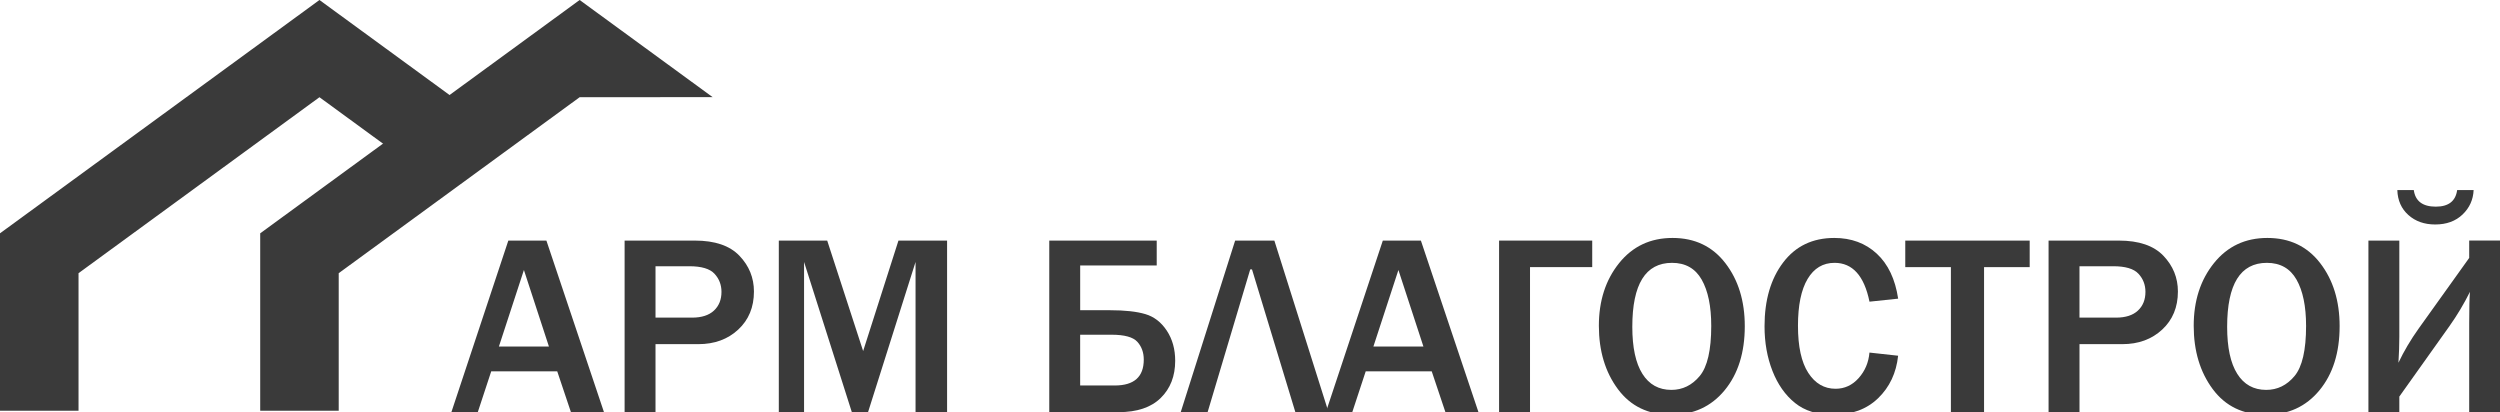
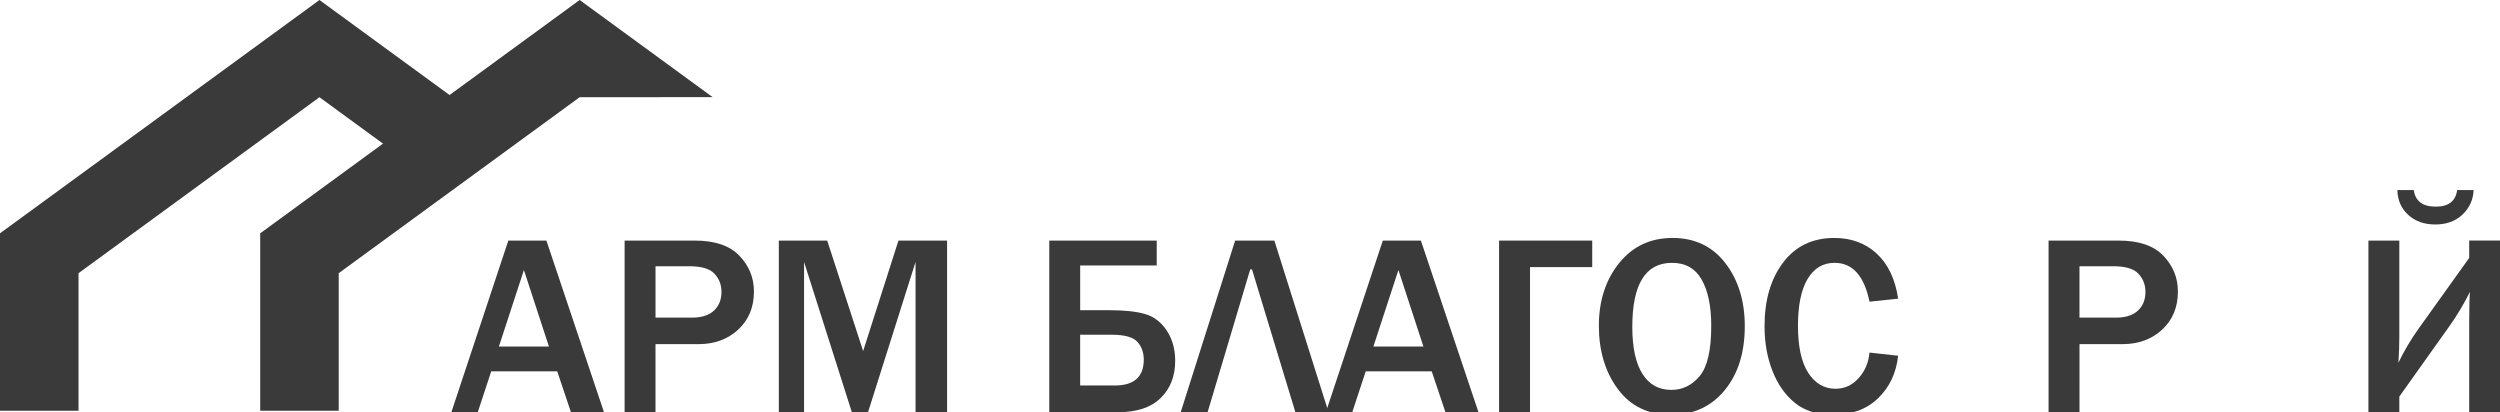
<svg xmlns="http://www.w3.org/2000/svg" id="Слой_1" x="0px" y="0px" width="115.821px" height="19.094px" viewBox="0 0 115.821 19.094" style="enable-background:new 0 0 115.821 19.094;" xml:space="preserve">
  <style type="text/css">	.st0{display:none;}	.st1{display:inline;}	.st2{fill:#3A3A3A;}</style>
  <g>
    <g class="st0">
      <g class="st1">
        <path class="st2" d="M22.288,16.938v-3.204h1.367c0.609,0,0.914,0.256,0.914,0.769c0,0.417-0.298,0.725-0.894,0.926l1.1,1.51    h-0.547l-1.019-1.441v-0.271c0.613-0.097,0.918-0.333,0.918-0.706c0-0.296-0.17-0.444-0.51-0.444h-0.915v2.862H22.288z" />
        <path class="st2" d="M27.308,13.734v0.336h-1.681v1.076h1.603v0.336h-1.603v1.121h1.715v0.336h-2.129v-3.204H27.308z" />
        <path class="st2" d="M28.075,16.938h-0.43l1.36-3.204h0.459l1.367,3.204h-0.46l-0.414-1.008h-1.06l0.114-0.336h0.807    l-0.599-1.453L28.075,16.938z" />
        <path class="st2" d="M31.683,13.734v2.869h1.677v0.336h-2.091v-3.204H31.683z" />
        <path class="st2" d="M37.068,13.734v0.336h-1.681v1.076h1.602v0.336h-1.602v1.121h1.714v0.336h-2.129v-3.204H37.068z" />
        <path class="st2" d="M37.685,16.826v-0.381c0.336,0.12,0.699,0.18,1.089,0.18c0.551,0,0.827-0.202,0.827-0.605    c0-0.344-0.203-0.516-0.61-0.516h-0.412c-0.671,0-1.006-0.291-1.006-0.874c0-0.612,0.429-0.918,1.288-0.918    c0.374,0,0.721,0.045,1.042,0.134v0.381c-0.321-0.119-0.669-0.18-1.042-0.18c-0.582,0-0.873,0.194-0.873,0.583    c0,0.344,0.197,0.516,0.591,0.516h0.412c0.683,0,1.025,0.291,1.025,0.874c0,0.627-0.414,0.941-1.242,0.941    C38.384,16.96,38.021,16.916,37.685,16.826z" />
        <path class="st2" d="M42.783,13.734v0.336h-1.009v2.869H41.36v-2.869h-1.008v-0.336H42.783z" />
        <path class="st2" d="M43.045,16.938h-0.431l1.361-3.204h0.459l1.367,3.204h-0.459l-0.415-1.008h-1.06l0.115-0.336h0.806    l-0.598-1.453L43.045,16.938z" />
        <path class="st2" d="M48.065,13.734v0.336h-1.008v2.869h-0.415v-2.869h-1.009v-0.336H48.065z" />
        <path class="st2" d="M50.654,13.734v0.336h-1.681v1.076h1.602v0.336h-1.602v1.121h1.715v0.336h-2.129v-3.204H50.654z" />
      </g>
      <g class="st1">
        <path class="st2" d="M20.922,18.329l0.244,0.475l0.248-0.475h0.207l-0.359,0.643v0.345h-0.19v-0.348l-0.358-0.64H20.922z" />
        <path class="st2" d="M22.631,19.323c-0.069,0-0.133-0.014-0.19-0.042c-0.058-0.029-0.107-0.066-0.148-0.113    c-0.041-0.047-0.073-0.1-0.095-0.16c-0.022-0.061-0.034-0.122-0.034-0.185c0-0.066,0.012-0.129,0.036-0.189    c0.023-0.06,0.056-0.114,0.099-0.16c0.042-0.047,0.092-0.083,0.149-0.111c0.057-0.027,0.12-0.041,0.188-0.041    c0.069,0,0.133,0.015,0.191,0.044c0.057,0.029,0.107,0.067,0.148,0.115c0.041,0.048,0.072,0.101,0.094,0.162    c0.022,0.061,0.034,0.122,0.034,0.184c0,0.066-0.012,0.129-0.036,0.188c-0.023,0.06-0.056,0.113-0.098,0.159    c-0.042,0.046-0.091,0.083-0.148,0.11C22.762,19.31,22.699,19.323,22.631,19.323z M22.358,18.822    c0,0.043,0.006,0.084,0.018,0.124c0.013,0.04,0.031,0.075,0.054,0.106c0.023,0.031,0.052,0.055,0.087,0.074    c0.034,0.019,0.073,0.028,0.117,0.028c0.045,0,0.083-0.009,0.117-0.028c0.034-0.019,0.063-0.045,0.085-0.076    c0.023-0.032,0.041-0.067,0.053-0.107c0.012-0.04,0.018-0.08,0.018-0.12c0-0.043-0.006-0.084-0.019-0.124    c-0.013-0.04-0.032-0.075-0.055-0.106c-0.024-0.03-0.052-0.054-0.086-0.073c-0.034-0.018-0.072-0.027-0.115-0.027    c-0.044,0-0.084,0.01-0.117,0.029c-0.034,0.019-0.063,0.044-0.086,0.075c-0.024,0.031-0.041,0.066-0.054,0.106    C22.364,18.741,22.358,18.782,22.358,18.822z" />
        <path class="st2" d="M24.223,19.153c0.046,0,0.084-0.009,0.115-0.028c0.031-0.018,0.056-0.043,0.075-0.072    c0.019-0.03,0.033-0.064,0.041-0.102c0.008-0.038,0.012-0.078,0.012-0.119v-0.504h0.191v0.504c0,0.068-0.008,0.131-0.024,0.191    c-0.016,0.06-0.042,0.111-0.077,0.156c-0.034,0.045-0.08,0.08-0.134,0.106c-0.054,0.026-0.12,0.039-0.196,0.039    c-0.079,0-0.146-0.014-0.201-0.041c-0.055-0.027-0.1-0.064-0.134-0.109c-0.034-0.045-0.059-0.097-0.074-0.156    c-0.016-0.06-0.023-0.121-0.023-0.185v-0.504h0.192v0.504c0,0.042,0.004,0.082,0.012,0.12c0.008,0.039,0.021,0.073,0.041,0.102    c0.018,0.03,0.044,0.054,0.074,0.071C24.141,19.145,24.179,19.153,24.223,19.153z" />
        <path class="st2" d="M25.405,19.316v-0.988h0.437c0.046,0,0.087,0.01,0.126,0.028c0.038,0.019,0.072,0.045,0.099,0.076    c0.028,0.031,0.05,0.066,0.066,0.106c0.016,0.039,0.023,0.079,0.023,0.118c0,0.064-0.016,0.122-0.048,0.175    c-0.032,0.052-0.076,0.09-0.13,0.114l0.232,0.372h-0.217l-0.207-0.331h-0.189v0.331H25.405z M25.597,18.817h0.241    c0.017,0,0.034-0.004,0.049-0.013c0.015-0.008,0.028-0.019,0.039-0.034c0.011-0.014,0.02-0.031,0.027-0.05    c0.006-0.019,0.01-0.041,0.01-0.063c0-0.023-0.004-0.044-0.011-0.064c-0.007-0.019-0.017-0.036-0.03-0.05    c-0.012-0.015-0.027-0.025-0.043-0.033c-0.016-0.008-0.033-0.012-0.05-0.012h-0.232V18.817z" />
-         <path class="st2" d="M28.488,18.497h-0.314v0.82h-0.192v-0.82h-0.316v-0.168h0.822V18.497z" />
        <path class="st2" d="M28.977,19.316l0.389-0.988h0.156l0.388,0.988h-0.203l-0.091-0.246h-0.346l-0.091,0.246H28.977z     M29.445,18.536l-0.142,0.399h0.279L29.445,18.536z" />
        <path class="st2" d="M31.235,19.205c-0.076,0.079-0.164,0.118-0.263,0.118c-0.063,0-0.122-0.014-0.179-0.042    c-0.055-0.028-0.104-0.065-0.145-0.112c-0.041-0.047-0.074-0.101-0.097-0.162c-0.023-0.062-0.035-0.125-0.035-0.191    c0-0.067,0.012-0.131,0.035-0.191c0.024-0.06,0.057-0.112,0.099-0.157c0.042-0.045,0.092-0.081,0.148-0.107    c0.057-0.027,0.119-0.039,0.186-0.039c0.09,0,0.167,0.019,0.231,0.058c0.064,0.039,0.112,0.091,0.145,0.157l-0.144,0.106    c-0.024-0.049-0.057-0.087-0.099-0.113c-0.043-0.026-0.089-0.039-0.14-0.039c-0.041,0-0.078,0.009-0.111,0.026    c-0.033,0.017-0.061,0.042-0.084,0.072c-0.023,0.031-0.042,0.066-0.054,0.106c-0.013,0.04-0.019,0.082-0.019,0.127    c0,0.047,0.007,0.09,0.021,0.13c0.014,0.04,0.033,0.076,0.058,0.105c0.025,0.03,0.055,0.053,0.089,0.071    c0.033,0.017,0.071,0.025,0.112,0.025c0.091,0,0.173-0.045,0.246-0.135v-0.069h-0.199v-0.141h0.357v0.508h-0.158V19.205z" />
        <path class="st2" d="M32.116,19.316v-0.988h0.192v0.82h0.504v0.168H32.116z" />
        <path class="st2" d="M33.492,19.316v-0.987h0.192v0.987H33.492z" />
        <path class="st2" d="M34.639,18.683v0.633h-0.192v-0.988h0.149l0.514,0.648v-0.647h0.192v0.987h-0.156L34.639,18.683z" />
        <path class="st2" d="M36.751,19.148v0.168h-0.686v-0.988h0.673v0.168h-0.481v0.238h0.416v0.156h-0.416v0.258H36.751z" />
        <path class="st2" d="M38.941,18.588c-0.007-0.007-0.018-0.016-0.036-0.027c-0.017-0.011-0.038-0.022-0.062-0.032    c-0.025-0.011-0.051-0.02-0.081-0.027c-0.028-0.008-0.058-0.012-0.087-0.012c-0.053,0-0.092,0.01-0.118,0.029    c-0.026,0.02-0.039,0.048-0.039,0.082c0,0.02,0.005,0.037,0.015,0.05c0.01,0.014,0.024,0.025,0.043,0.036    c0.018,0.01,0.042,0.019,0.07,0.028c0.028,0.008,0.061,0.017,0.098,0.027c0.049,0.013,0.092,0.027,0.132,0.042    c0.039,0.015,0.073,0.033,0.1,0.055c0.027,0.022,0.049,0.049,0.063,0.08c0.015,0.032,0.022,0.069,0.022,0.115    c0,0.053-0.01,0.098-0.03,0.136c-0.019,0.037-0.047,0.068-0.08,0.091c-0.033,0.023-0.073,0.04-0.117,0.05    c-0.045,0.011-0.091,0.016-0.139,0.016c-0.074,0-0.148-0.011-0.22-0.033c-0.072-0.022-0.137-0.053-0.195-0.095l0.084-0.165    c0.009,0.008,0.023,0.019,0.046,0.032c0.021,0.014,0.048,0.027,0.077,0.04c0.03,0.014,0.063,0.025,0.098,0.034    c0.036,0.01,0.074,0.015,0.112,0.015c0.106,0,0.158-0.034,0.158-0.102c0-0.022-0.006-0.041-0.017-0.055    c-0.013-0.016-0.03-0.028-0.051-0.039c-0.022-0.011-0.049-0.021-0.081-0.031c-0.032-0.009-0.066-0.019-0.106-0.029    c-0.047-0.013-0.088-0.027-0.123-0.043c-0.035-0.016-0.064-0.033-0.087-0.053c-0.023-0.02-0.041-0.045-0.052-0.073    c-0.012-0.027-0.017-0.06-0.017-0.099c0-0.05,0.01-0.095,0.028-0.133c0.018-0.039,0.045-0.072,0.077-0.098    c0.033-0.026,0.071-0.046,0.115-0.059c0.044-0.013,0.09-0.02,0.141-0.02c0.069,0,0.133,0.011,0.192,0.032    c0.059,0.022,0.109,0.048,0.153,0.077L38.941,18.588z" />
        <path class="st2" d="M39.763,19.316v-0.988h0.419c0.045,0,0.087,0.01,0.126,0.028c0.038,0.019,0.071,0.045,0.099,0.076    c0.028,0.031,0.05,0.066,0.066,0.106c0.016,0.039,0.024,0.079,0.024,0.118c0,0.042-0.008,0.082-0.022,0.122    c-0.015,0.039-0.036,0.074-0.063,0.105c-0.027,0.031-0.059,0.055-0.097,0.074c-0.038,0.018-0.08,0.028-0.125,0.028h-0.234v0.331    H39.763z M39.956,18.817h0.223c0.035,0,0.065-0.014,0.088-0.043c0.024-0.029,0.035-0.068,0.035-0.117    c0-0.025-0.004-0.048-0.011-0.067c-0.007-0.02-0.017-0.037-0.029-0.051s-0.026-0.025-0.042-0.032    c-0.016-0.007-0.033-0.01-0.049-0.01h-0.214V18.817z" />
-         <path class="st2" d="M41.013,19.316l0.389-0.988h0.156l0.388,0.988h-0.203l-0.091-0.246h-0.346l-0.091,0.246H41.013z     M41.481,18.536l-0.142,0.399h0.279L41.481,18.536z" />
        <path class="st2" d="M42.55,18.816c0-0.06,0.011-0.12,0.032-0.179c0.021-0.059,0.052-0.112,0.093-0.158    c0.04-0.047,0.09-0.084,0.148-0.113c0.059-0.029,0.125-0.044,0.201-0.044c0.088,0,0.164,0.02,0.229,0.06    c0.065,0.04,0.112,0.092,0.143,0.156l-0.147,0.101c-0.011-0.028-0.026-0.051-0.043-0.07c-0.017-0.019-0.037-0.034-0.058-0.046    c-0.021-0.011-0.042-0.019-0.064-0.024c-0.022-0.005-0.044-0.008-0.064-0.008c-0.046,0-0.085,0.01-0.12,0.029    c-0.034,0.019-0.063,0.045-0.085,0.076c-0.023,0.031-0.04,0.066-0.052,0.105c-0.011,0.04-0.017,0.079-0.017,0.118    c0,0.044,0.006,0.086,0.02,0.126c0.014,0.041,0.033,0.076,0.057,0.107c0.024,0.031,0.054,0.055,0.088,0.074    c0.034,0.018,0.072,0.028,0.113,0.028c0.021,0,0.044-0.003,0.066-0.009c0.022-0.006,0.044-0.015,0.064-0.026    c0.021-0.012,0.041-0.028,0.058-0.047c0.017-0.019,0.032-0.042,0.043-0.069l0.157,0.09c-0.015,0.037-0.036,0.07-0.065,0.098    c-0.028,0.028-0.061,0.052-0.097,0.072c-0.036,0.019-0.074,0.034-0.114,0.045c-0.04,0.01-0.079,0.015-0.118,0.015    c-0.068,0-0.131-0.015-0.189-0.044c-0.057-0.03-0.106-0.069-0.147-0.116c-0.041-0.048-0.073-0.102-0.096-0.163    C42.562,18.94,42.55,18.879,42.55,18.816z" />
        <path class="st2" d="M44.784,19.148v0.168h-0.686v-0.988h0.673v0.168H44.29v0.238h0.416v0.156H44.29v0.258H44.784z" />
        <path class="st2" d="M47.215,18.329v0.988h-0.191v-0.422h-0.448v0.422h-0.192v-0.988h0.192v0.399h0.448v-0.399H47.215z" />
        <path class="st2" d="M48.663,19.148v0.168h-0.686v-0.988h0.674v0.168h-0.482v0.238h0.416v0.156h-0.416v0.258H48.663z" />
        <path class="st2" d="M49.375,19.316v-0.988h0.437c0.046,0,0.088,0.01,0.126,0.028c0.039,0.019,0.072,0.045,0.1,0.076    c0.027,0.031,0.049,0.066,0.065,0.106c0.016,0.039,0.024,0.079,0.024,0.118c0,0.064-0.016,0.122-0.048,0.175    c-0.032,0.052-0.076,0.09-0.13,0.114l0.232,0.372h-0.216l-0.208-0.331h-0.189v0.331H49.375z M49.567,18.817h0.241    c0.017,0,0.034-0.004,0.049-0.013c0.016-0.008,0.028-0.019,0.04-0.034c0.011-0.014,0.019-0.031,0.026-0.05    c0.007-0.019,0.01-0.041,0.01-0.063c0-0.023-0.004-0.044-0.011-0.064c-0.008-0.019-0.017-0.036-0.03-0.05    c-0.013-0.015-0.027-0.025-0.044-0.033c-0.016-0.008-0.032-0.012-0.049-0.012h-0.232V18.817z" />
        <path class="st2" d="M51.555,19.148v0.168h-0.686v-0.988h0.673v0.168h-0.481v0.238h0.416v0.156h-0.416v0.258H51.555z" />
      </g>
    </g>
    <g>
      <g>
        <polygon class="st2" points="3.638,19.028 3.638,12.656 14.8,4.504 17.877,6.752 20.961,4.5 14.8,0 0,10.809 0,19.028    " />
      </g>
      <g>
        <polygon class="st2" points="15.692,19.028 15.692,12.656 26.854,4.504 33.015,4.5 26.854,0 12.055,10.809 12.055,19.028    " />
      </g>
    </g>
  </g>
  <g>
    <path class="st2" d="M27.981,19.094H26.45l-0.635-1.892h-3.057l-0.623,1.892h-1.223l2.638-7.948h1.764L27.981,19.094z   M25.431,16.055l-1.159-3.546l-1.159,3.546H25.431z" />
    <path class="st2" d="M30.369,19.094h-1.432v-7.948h3.255c0.928,0,1.616,0.234,2.064,0.702c0.448,0.468,0.673,1.02,0.673,1.657  c0,0.726-0.243,1.314-0.728,1.764c-0.485,0.45-1.1,0.675-1.846,0.675h-1.986V19.094z M30.369,14.715h1.694  c0.443,0,0.78-0.109,1.013-0.326c0.233-0.217,0.349-0.507,0.349-0.868c0-0.326-0.108-0.606-0.323-0.838  c-0.215-0.233-0.605-0.349-1.167-0.349h-1.566V14.715z" />
    <path class="st2" d="M43.877,19.094h-1.461v-6.958l-2.201,6.958h-0.751l-2.213-6.958v6.958h-1.17v-7.948h2.242l1.665,5.118  l1.636-5.118h2.253V19.094z" />
    <path class="st2" d="M48.611,19.094v-7.948h4.978v1.153h-3.546v2.073h1.374c0.695,0,1.244,0.06,1.648,0.181  c0.404,0.12,0.735,0.377,0.993,0.769c0.258,0.392,0.387,0.856,0.387,1.392c0,0.71-0.223,1.285-0.67,1.723  c-0.446,0.439-1.099,0.658-1.956,0.658H48.611z M50.043,17.859h1.601c0.897,0,1.345-0.4,1.345-1.199  c0-0.33-0.099-0.605-0.297-0.824s-0.596-0.329-1.194-0.329h-1.456V17.859z" />
    <path class="st2" d="M55.947,19.094h-1.246l2.521-7.948h1.817l2.51,7.948h-1.537l-2.009-6.614h-0.082L55.947,19.094z" />
    <path class="st2" d="M68.495,19.094h-1.531l-0.635-1.892h-3.057l-0.623,1.892h-1.223l2.638-7.948h1.764L68.495,19.094z   M65.945,16.055l-1.159-3.546l-1.159,3.546H65.945z" />
    <path class="st2" d="M69.45,19.094v-7.948h4.315v1.229h-2.882v6.719H69.45z" />
    <path class="st2" d="M77.421,19.216c-1.056,0-1.878-0.396-2.466-1.188s-0.882-1.77-0.882-2.934c0-1.157,0.312-2.124,0.937-2.903  c0.625-0.778,1.45-1.167,2.475-1.167c1.033,0,1.849,0.389,2.448,1.167c0.6,0.778,0.9,1.752,0.9,2.92  c0,1.227-0.312,2.217-0.935,2.972S78.45,19.216,77.421,19.216z M77.433,18.063c0.516,0,0.953-0.213,1.31-0.64  c0.357-0.427,0.536-1.201,0.536-2.323c0-0.912-0.148-1.627-0.443-2.146c-0.295-0.518-0.753-0.777-1.374-0.777  c-1.227,0-1.84,0.988-1.84,2.964c0,0.959,0.156,1.686,0.469,2.18C76.403,17.816,76.851,18.063,77.433,18.063z" />
    <path class="st2" d="M86.609,16.334l1.328,0.146c-0.085,0.796-0.393,1.451-0.923,1.965c-0.53,0.514-1.226,0.771-2.087,0.771  c-0.726,0-1.315-0.182-1.767-0.547c-0.452-0.365-0.801-0.86-1.045-1.485c-0.245-0.625-0.367-1.314-0.367-2.067  c0-1.211,0.287-2.196,0.862-2.955c0.574-0.759,1.364-1.138,2.37-1.138c0.788,0,1.444,0.243,1.968,0.728  c0.524,0.485,0.854,1.18,0.99,2.084l-1.328,0.14c-0.245-1.199-0.784-1.799-1.619-1.799c-0.536,0-0.952,0.249-1.249,0.748  s-0.445,1.222-0.445,2.169c0,0.963,0.159,1.69,0.477,2.18c0.318,0.491,0.739,0.737,1.264,0.737c0.419,0,0.776-0.165,1.071-0.495  C86.403,17.186,86.57,16.792,86.609,16.334z" />
-     <path class="st2" d="M91.919,19.094h-1.537v-6.719h-2.114v-1.229h5.764v1.229h-2.114V19.094z" />
    <path class="st2" d="M96.339,19.094h-1.432v-7.948h3.255c0.928,0,1.616,0.234,2.064,0.702s0.673,1.02,0.673,1.657  c0,0.726-0.243,1.314-0.728,1.764c-0.485,0.45-1.1,0.675-1.846,0.675h-1.985V19.094z M96.339,14.715h1.694  c0.443,0,0.78-0.109,1.013-0.326c0.233-0.217,0.349-0.507,0.349-0.868c0-0.326-0.108-0.606-0.323-0.838  c-0.215-0.233-0.605-0.349-1.167-0.349h-1.566V14.715z" />
-     <path class="st2" d="M104.979,19.216c-1.056,0-1.878-0.396-2.466-1.188s-0.882-1.77-0.882-2.934c0-1.157,0.312-2.124,0.937-2.903  c0.625-0.778,1.45-1.167,2.475-1.167c1.033,0,1.849,0.389,2.448,1.167c0.6,0.778,0.9,1.752,0.9,2.92  c0,1.227-0.312,2.217-0.935,2.972S106.008,19.216,104.979,19.216z M104.991,18.063c0.516,0,0.953-0.213,1.31-0.64  c0.357-0.427,0.536-1.201,0.536-2.323c0-0.912-0.148-1.627-0.443-2.146c-0.295-0.518-0.753-0.777-1.374-0.777  c-1.227,0-1.84,0.988-1.84,2.964c0,0.959,0.156,1.686,0.469,2.18C103.961,17.816,104.409,18.063,104.991,18.063z" />
    <path class="st2" d="M111.157,18.372v0.722h-1.432v-7.948h1.432v4.46c0,0.361-0.014,0.761-0.041,1.199  c0.256-0.54,0.569-1.067,0.937-1.584l2.341-3.272v-0.804h1.427v7.948h-1.427v-4.116c0-0.714,0.012-1.199,0.035-1.456  c-0.279,0.559-0.594,1.085-0.943,1.578L111.157,18.372z M111.064,8.805h0.763c0.07,0.512,0.41,0.769,1.019,0.769  c0.59,0,0.92-0.256,0.99-0.769h0.763c-0.019,0.446-0.19,0.824-0.512,1.132c-0.322,0.309-0.745,0.463-1.269,0.463  c-0.501,0-0.914-0.146-1.24-0.437S111.08,9.287,111.064,8.805z" />
  </g>
</svg>